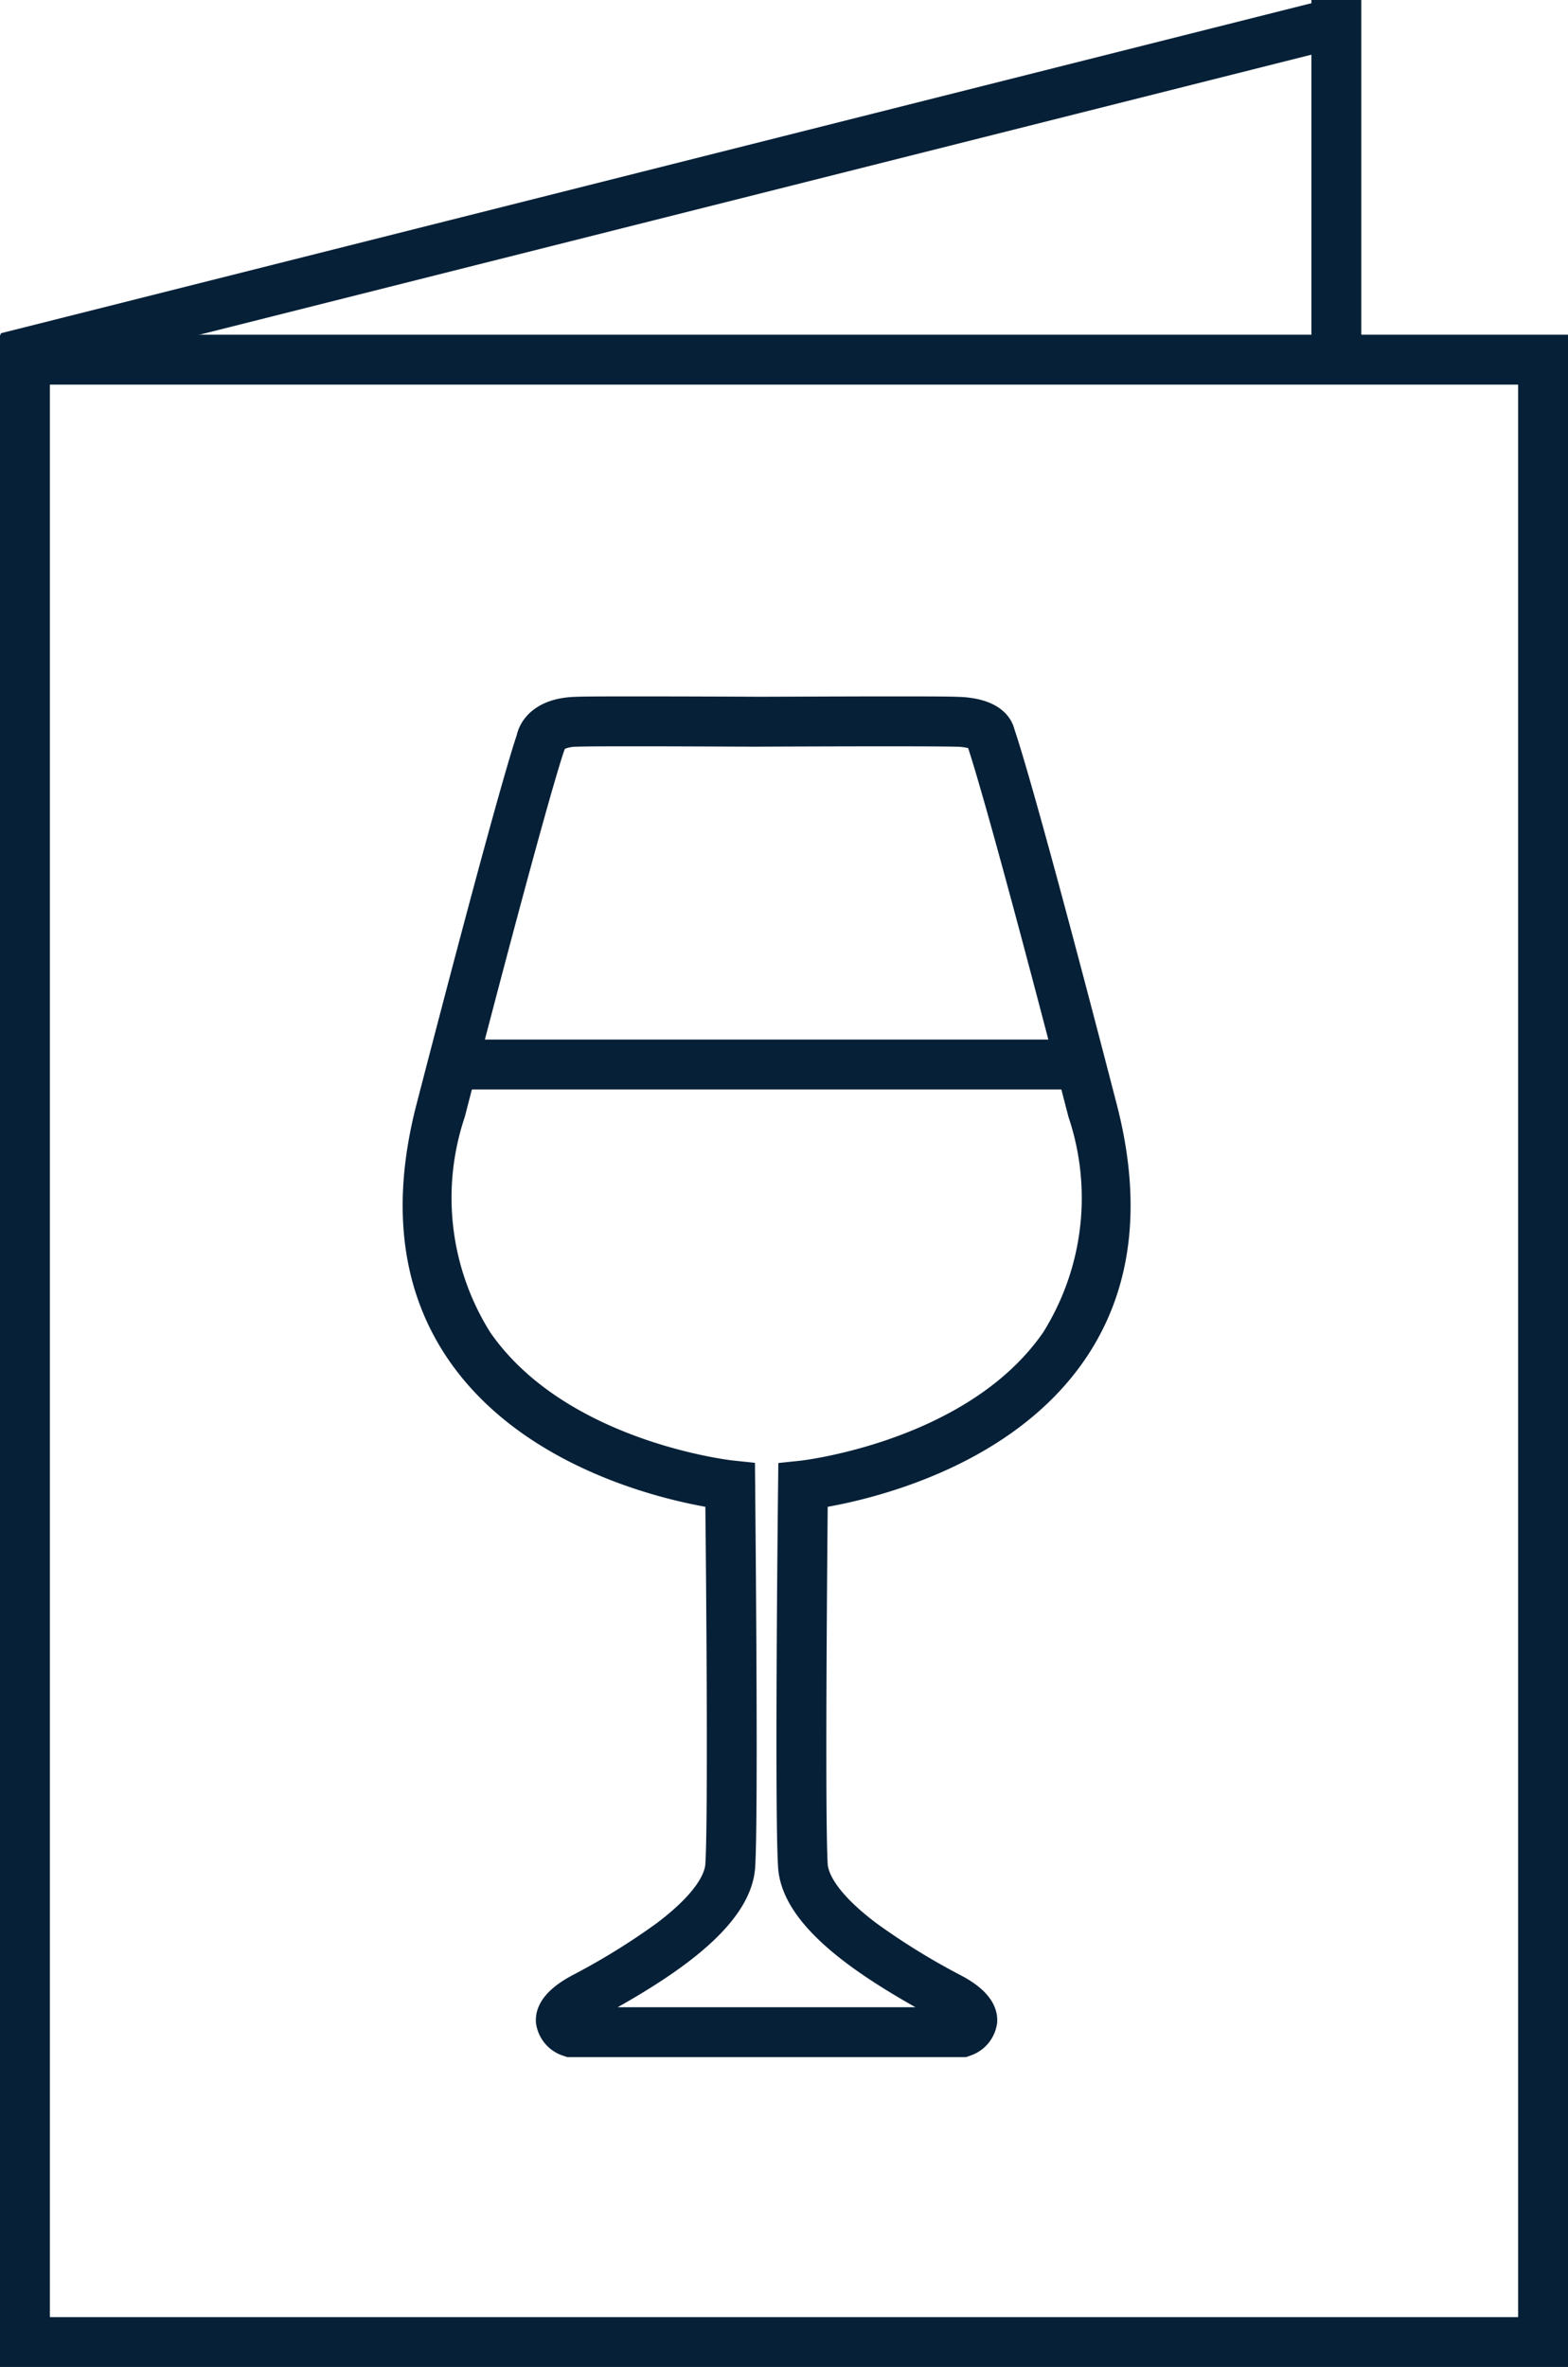
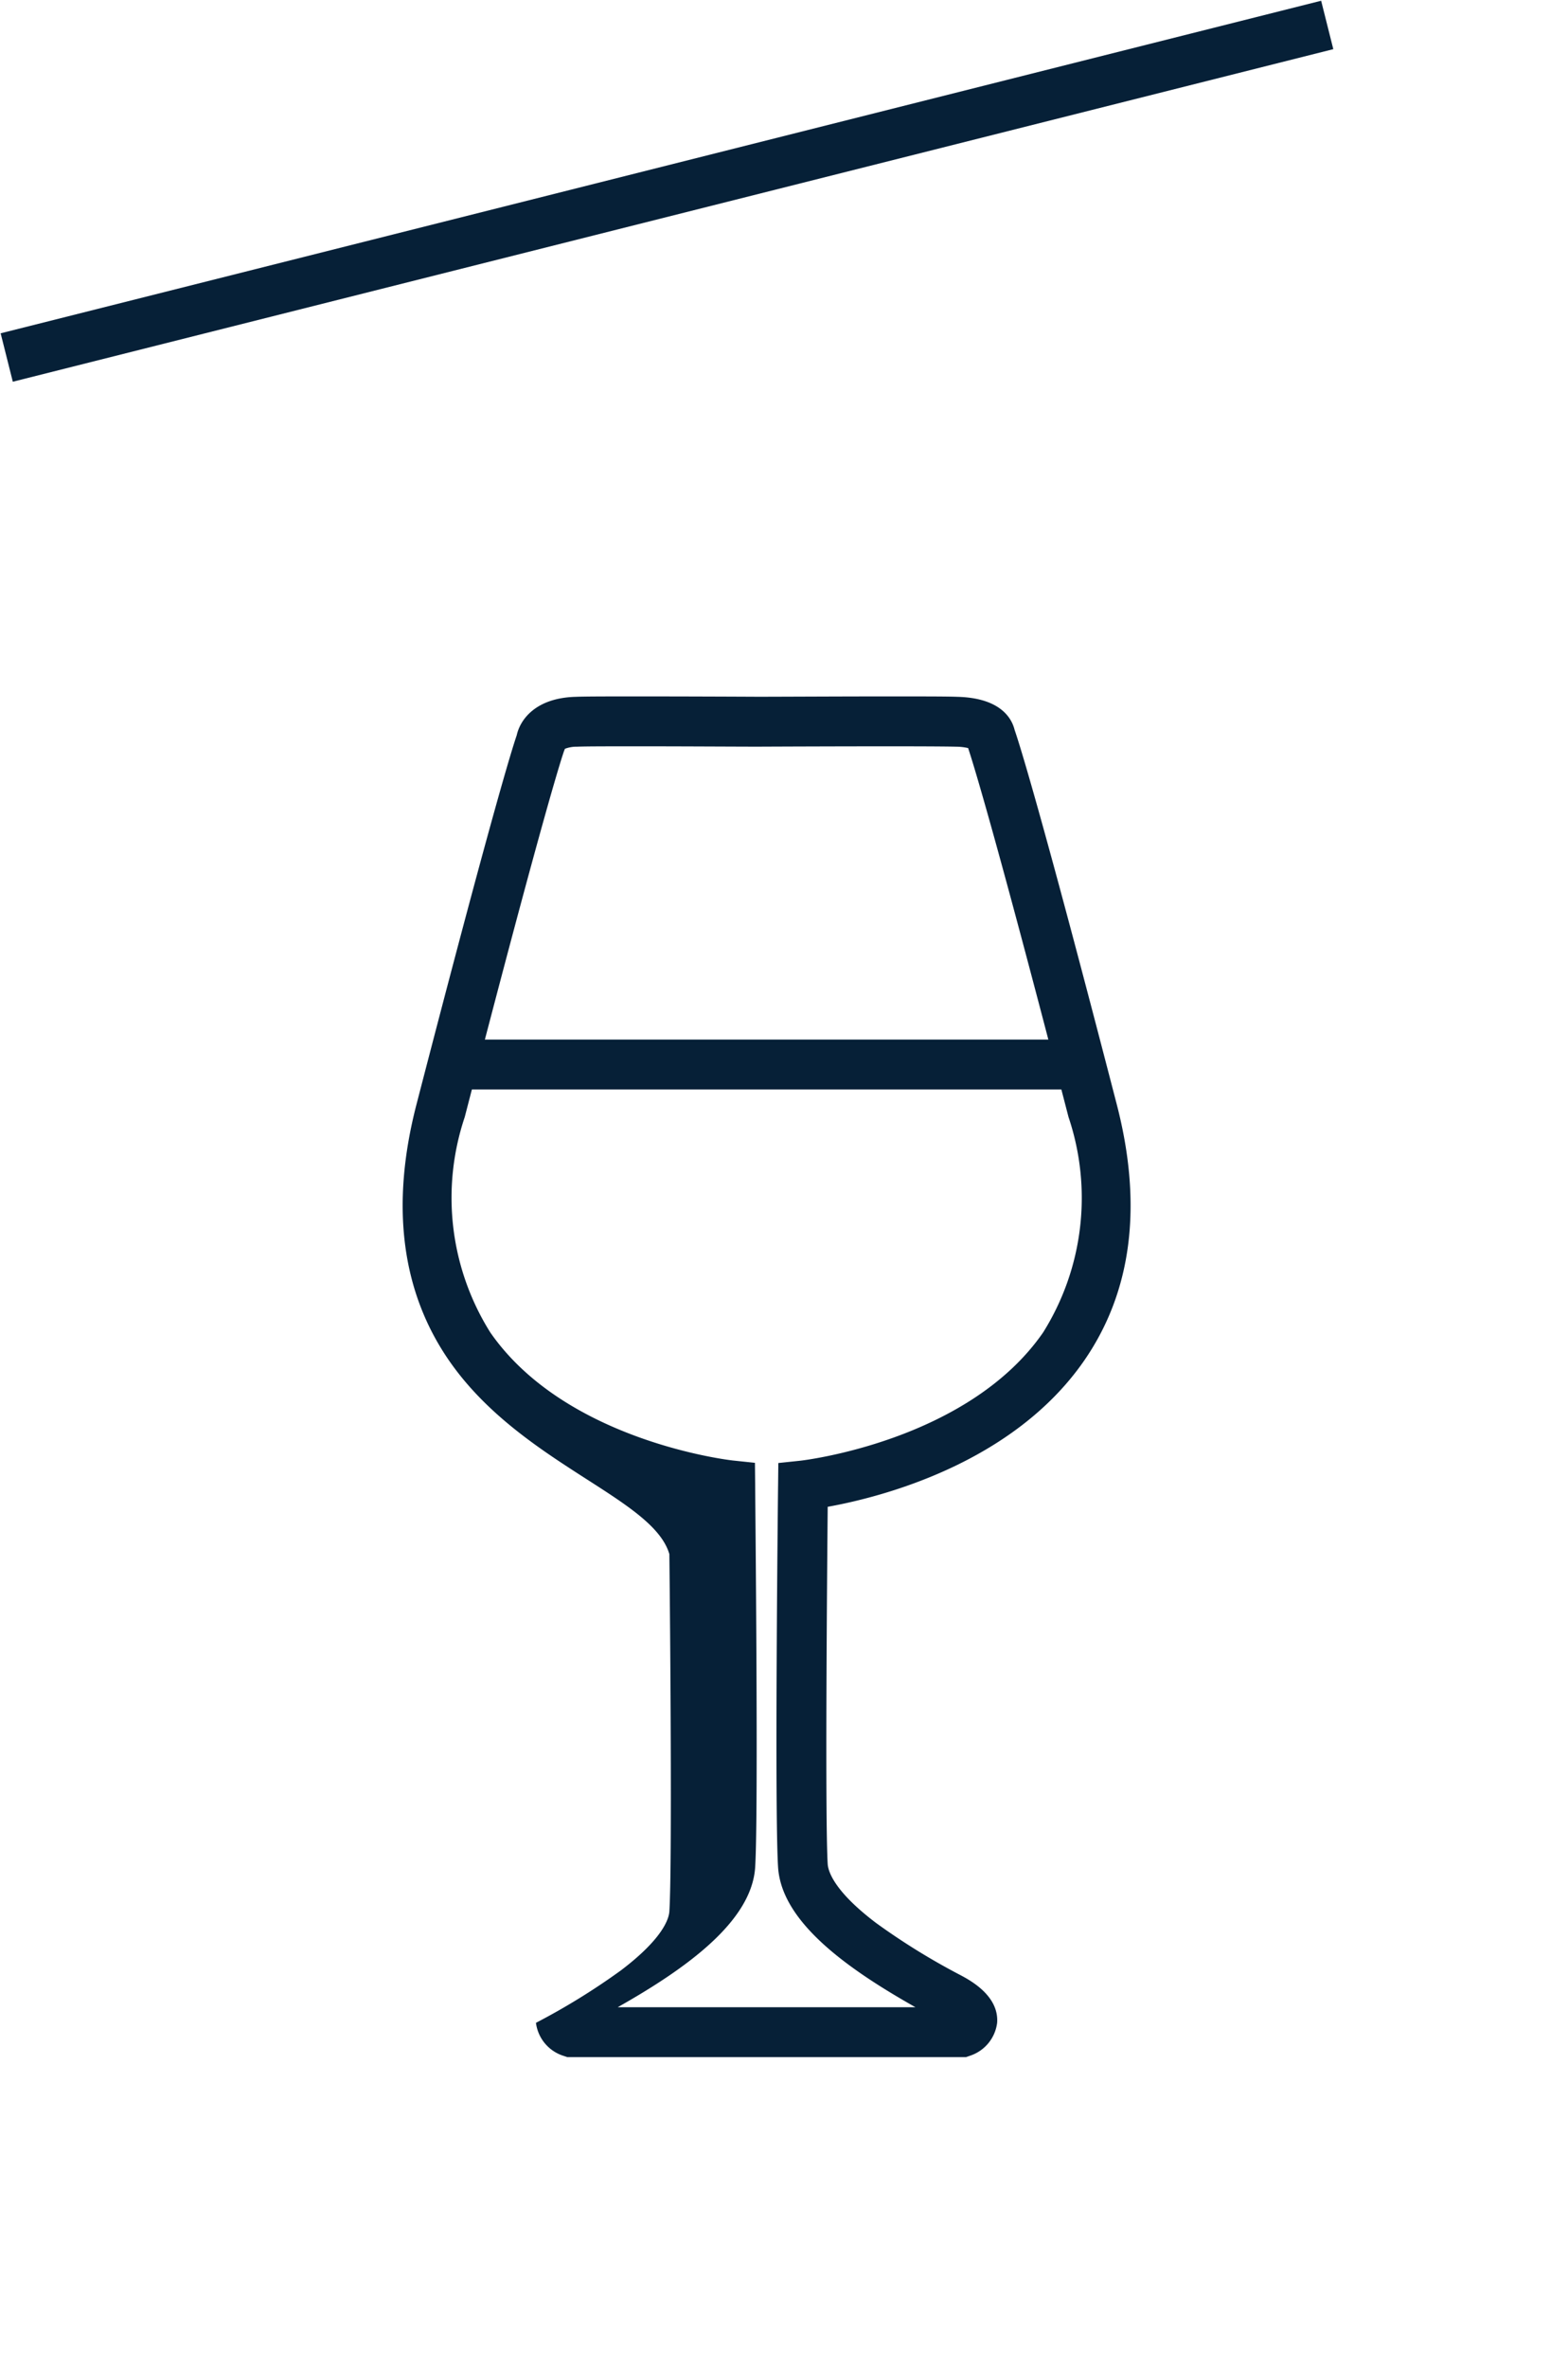
<svg xmlns="http://www.w3.org/2000/svg" width="46.394" height="70" viewBox="0 0 46.394 70">
  <g id="Groupe_315" data-name="Groupe 315" transform="translate(-1028 -5011.3)">
    <g id="Groupe_310" data-name="Groupe 310" transform="translate(1028 5011.3)">
      <g id="Groupe_309" data-name="Groupe 309" transform="translate(0 0)">
-         <path id="Rectangle_232" data-name="Rectangle 232" d="M1.476,1.476v57.15H44.918V1.476H1.476M0,0H46.394V60.1H0Z" transform="translate(0 9.898)" fill="#062037" />
        <path id="Ligne_30" data-name="Ligne 30" d="M.189,10.588l-.36-1.432L38.9-.679l.36,1.432Z" transform="translate(0.19 0.701)" fill="#062037" />
-         <path id="Ligne_31" data-name="Ligne 31" d="M.776,10.479H-.7V-.7H.776Z" transform="translate(39.502 0.7)" fill="#062037" />
      </g>
    </g>
    <g id="Groupe_314" data-name="Groupe 314" transform="translate(1039.914 5031.895)">
-       <path id="Union_7" data-name="Union 7" d="M15.967,39.54H4.17L4.049,39.5a1.179,1.179,0,0,1-.806-.974c-.059-.789.787-1.245,1.065-1.4a20.031,20.031,0,0,0,2.514-1.551c1.253-.949,1.42-1.535,1.433-1.744.085-1.312.025-8.4,0-10.566C6.7,22.986,2.794,22,.678,18.95c-1.417-2.044-1.744-4.595-.971-7.58C1.943,2.737,2.541.834,2.674.448c.1-.457.554-1.105,1.748-1.136C4.723-.7,5.37-.7,6.345-.7c1.3,0,2.852.007,3.46.01.681,0,2.409-.01,3.842-.01,1.071,0,1.766,0,2.067.012,1.281.033,1.608.642,1.691.977.12.345.745,2.28,3.024,11.081.773,2.985.446,5.536-.971,7.58C17.341,22,13.43,22.986,11.875,23.266c-.02,2.166-.079,9.254,0,10.566.014.207.18.795,1.434,1.743a19.993,19.993,0,0,0,2.514,1.551c.278.15,1.124.607,1.065,1.4a1.178,1.178,0,0,1-.805.974Zm-10.3-1.476H14.47c-2.042-1.153-3.958-2.527-4.063-4.136s-.006-10.909,0-11.3l.007-.657.654-.069c.048-.005,4.95-.567,7.182-3.794A7.493,7.493,0,0,0,19,11.739C16.786,3.192,16.154,1.2,16.03.828a1.612,1.612,0,0,0-.355-.041C15.387.78,14.7.776,13.647.776c-1.432,0-3.162.007-3.839.01H9.8c-.6,0-2.153-.01-3.456-.01-.962,0-1.6,0-1.884.011A.971.971,0,0,0,4.1.849L4.076.909c-.039.108-.53,1.524-2.94,10.83a7.49,7.49,0,0,0,.755,6.369c2.242,3.234,7.128,3.783,7.177,3.788l.654.069.007.657c0,.4.1,9.7,0,11.3S7.707,36.91,5.665,38.063Z" transform="translate(0.701 0.7)" fill="#062037" />
+       <path id="Union_7" data-name="Union 7" d="M15.967,39.54H4.17L4.049,39.5a1.179,1.179,0,0,1-.806-.974a20.031,20.031,0,0,0,2.514-1.551c1.253-.949,1.42-1.535,1.433-1.744.085-1.312.025-8.4,0-10.566C6.7,22.986,2.794,22,.678,18.95c-1.417-2.044-1.744-4.595-.971-7.58C1.943,2.737,2.541.834,2.674.448c.1-.457.554-1.105,1.748-1.136C4.723-.7,5.37-.7,6.345-.7c1.3,0,2.852.007,3.46.01.681,0,2.409-.01,3.842-.01,1.071,0,1.766,0,2.067.012,1.281.033,1.608.642,1.691.977.12.345.745,2.28,3.024,11.081.773,2.985.446,5.536-.971,7.58C17.341,22,13.43,22.986,11.875,23.266c-.02,2.166-.079,9.254,0,10.566.014.207.18.795,1.434,1.743a19.993,19.993,0,0,0,2.514,1.551c.278.15,1.124.607,1.065,1.4a1.178,1.178,0,0,1-.805.974Zm-10.3-1.476H14.47c-2.042-1.153-3.958-2.527-4.063-4.136s-.006-10.909,0-11.3l.007-.657.654-.069c.048-.005,4.95-.567,7.182-3.794A7.493,7.493,0,0,0,19,11.739C16.786,3.192,16.154,1.2,16.03.828a1.612,1.612,0,0,0-.355-.041C15.387.78,14.7.776,13.647.776c-1.432,0-3.162.007-3.839.01H9.8c-.6,0-2.153-.01-3.456-.01-.962,0-1.6,0-1.884.011A.971.971,0,0,0,4.1.849L4.076.909c-.039.108-.53,1.524-2.94,10.83a7.49,7.49,0,0,0,.755,6.369c2.242,3.234,7.128,3.783,7.177,3.788l.654.069.007.657c0,.4.1,9.7,0,11.3S7.707,36.91,5.665,38.063Z" transform="translate(0.701 0.7)" fill="#062037" />
      <path id="Ligne_32" data-name="Ligne 32" d="M18.576.776H0V-.7H18.576Z" transform="translate(1.462 10.848)" fill="#062037" />
    </g>
  </g>
</svg>